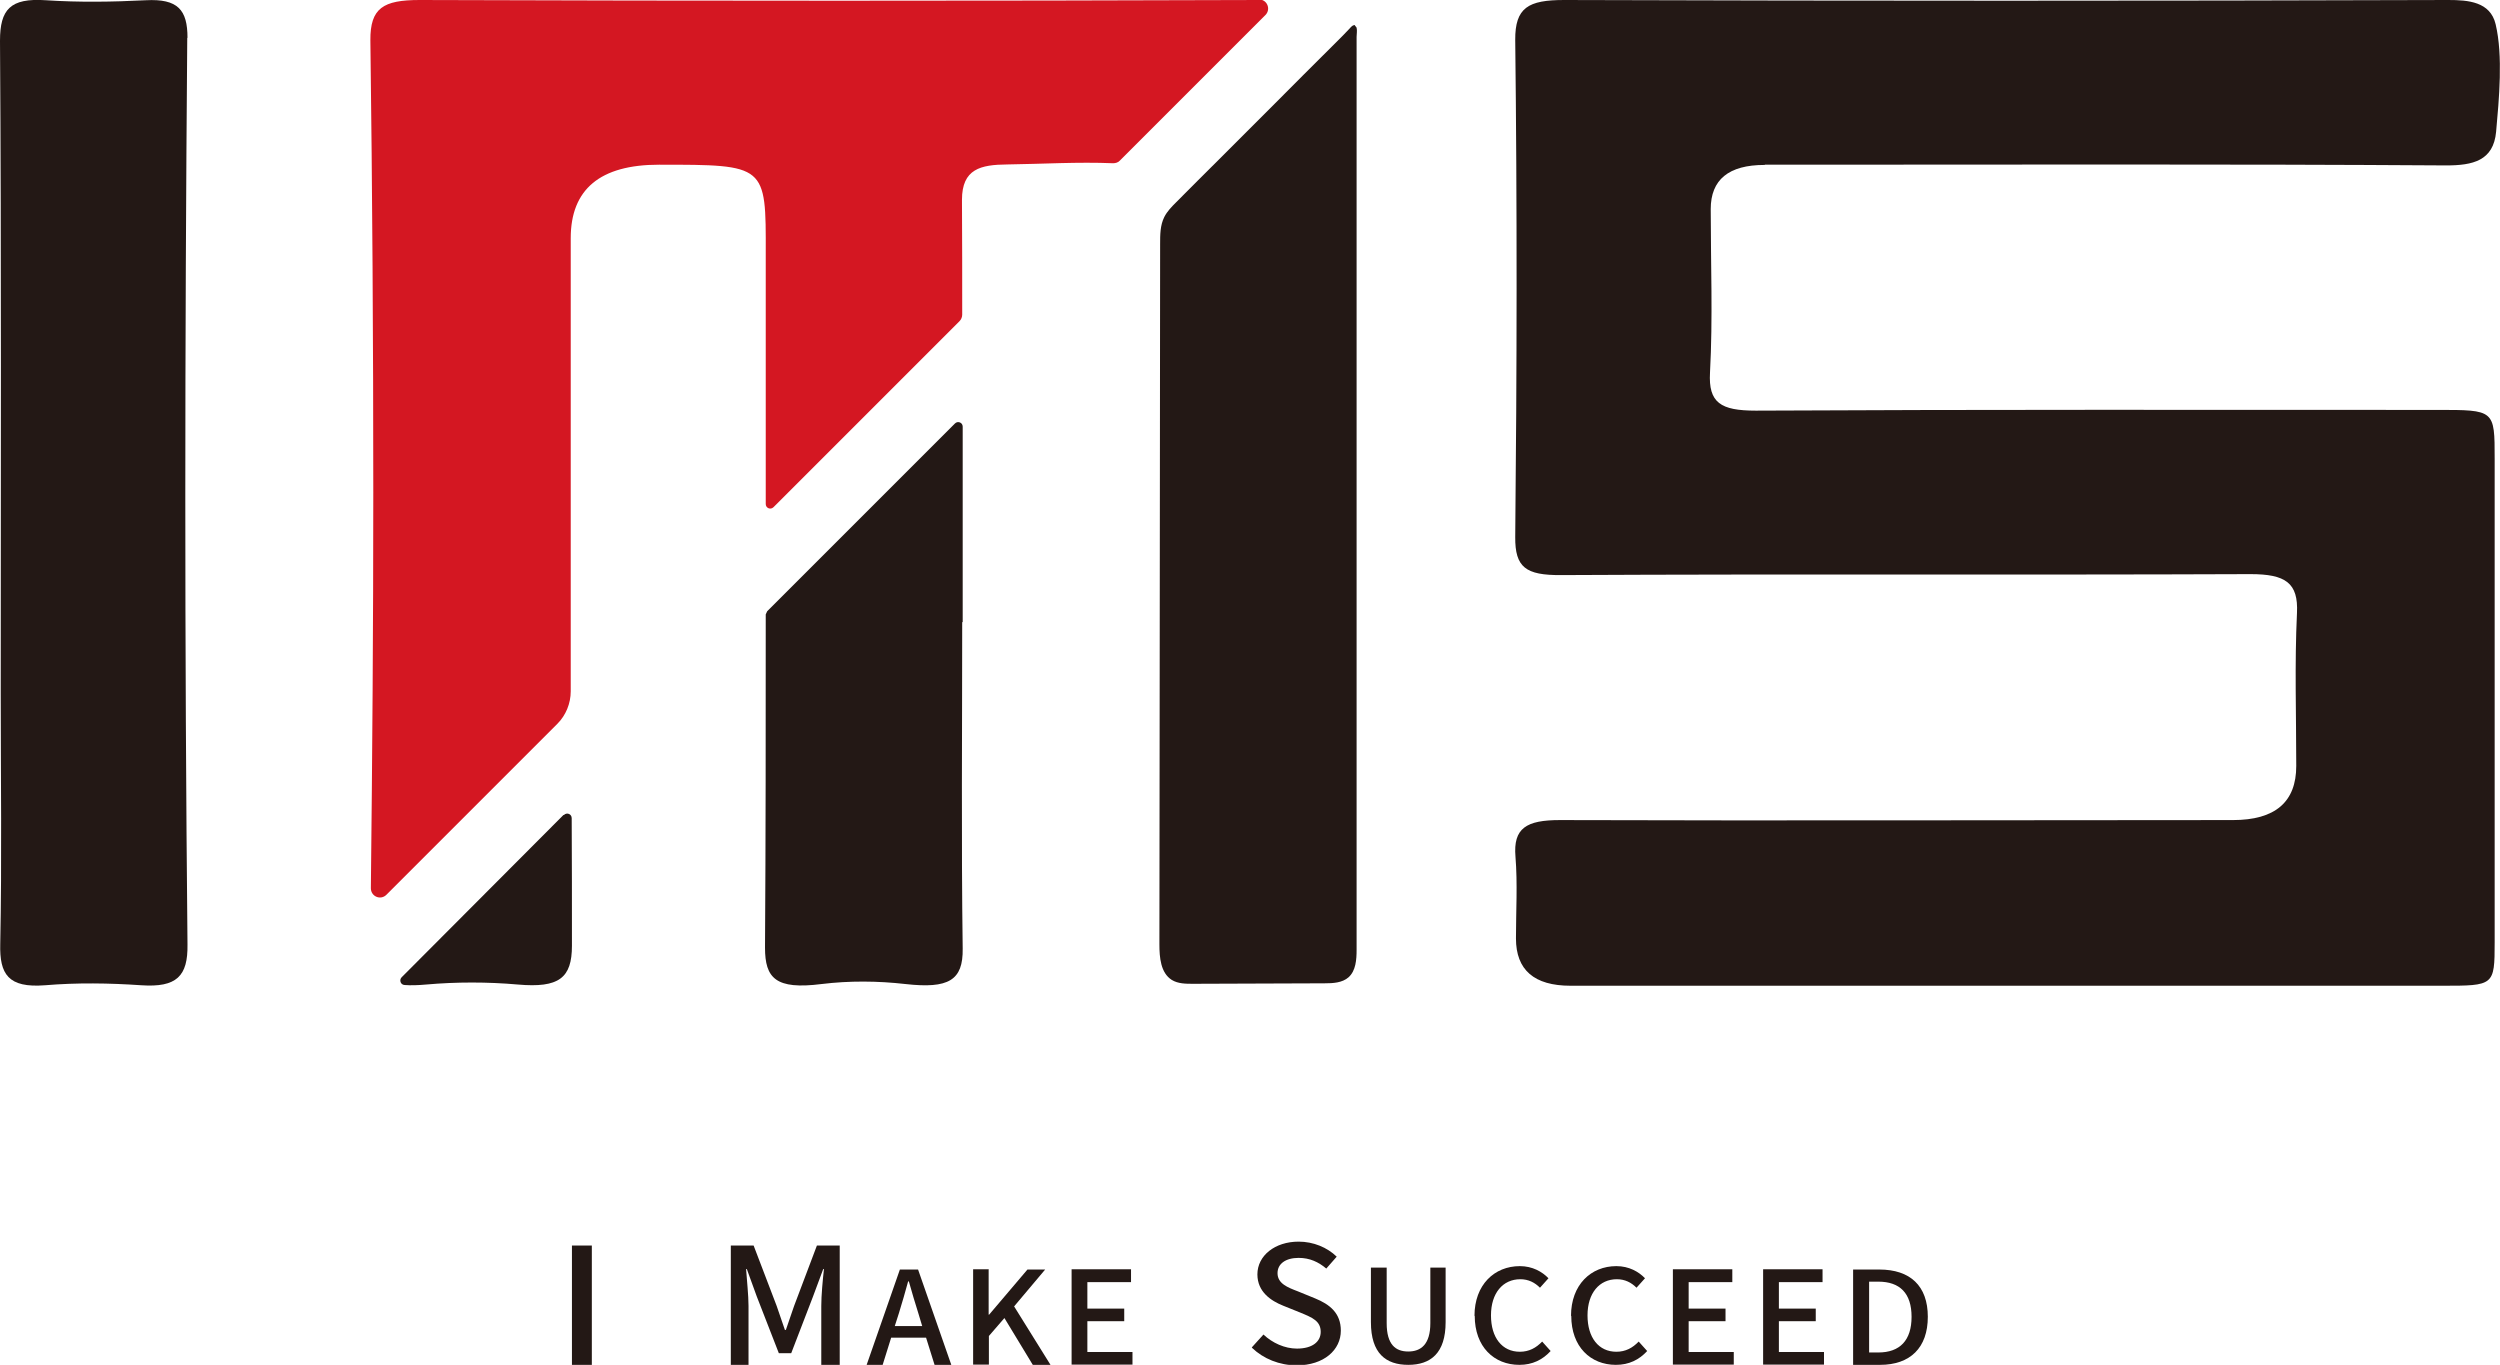
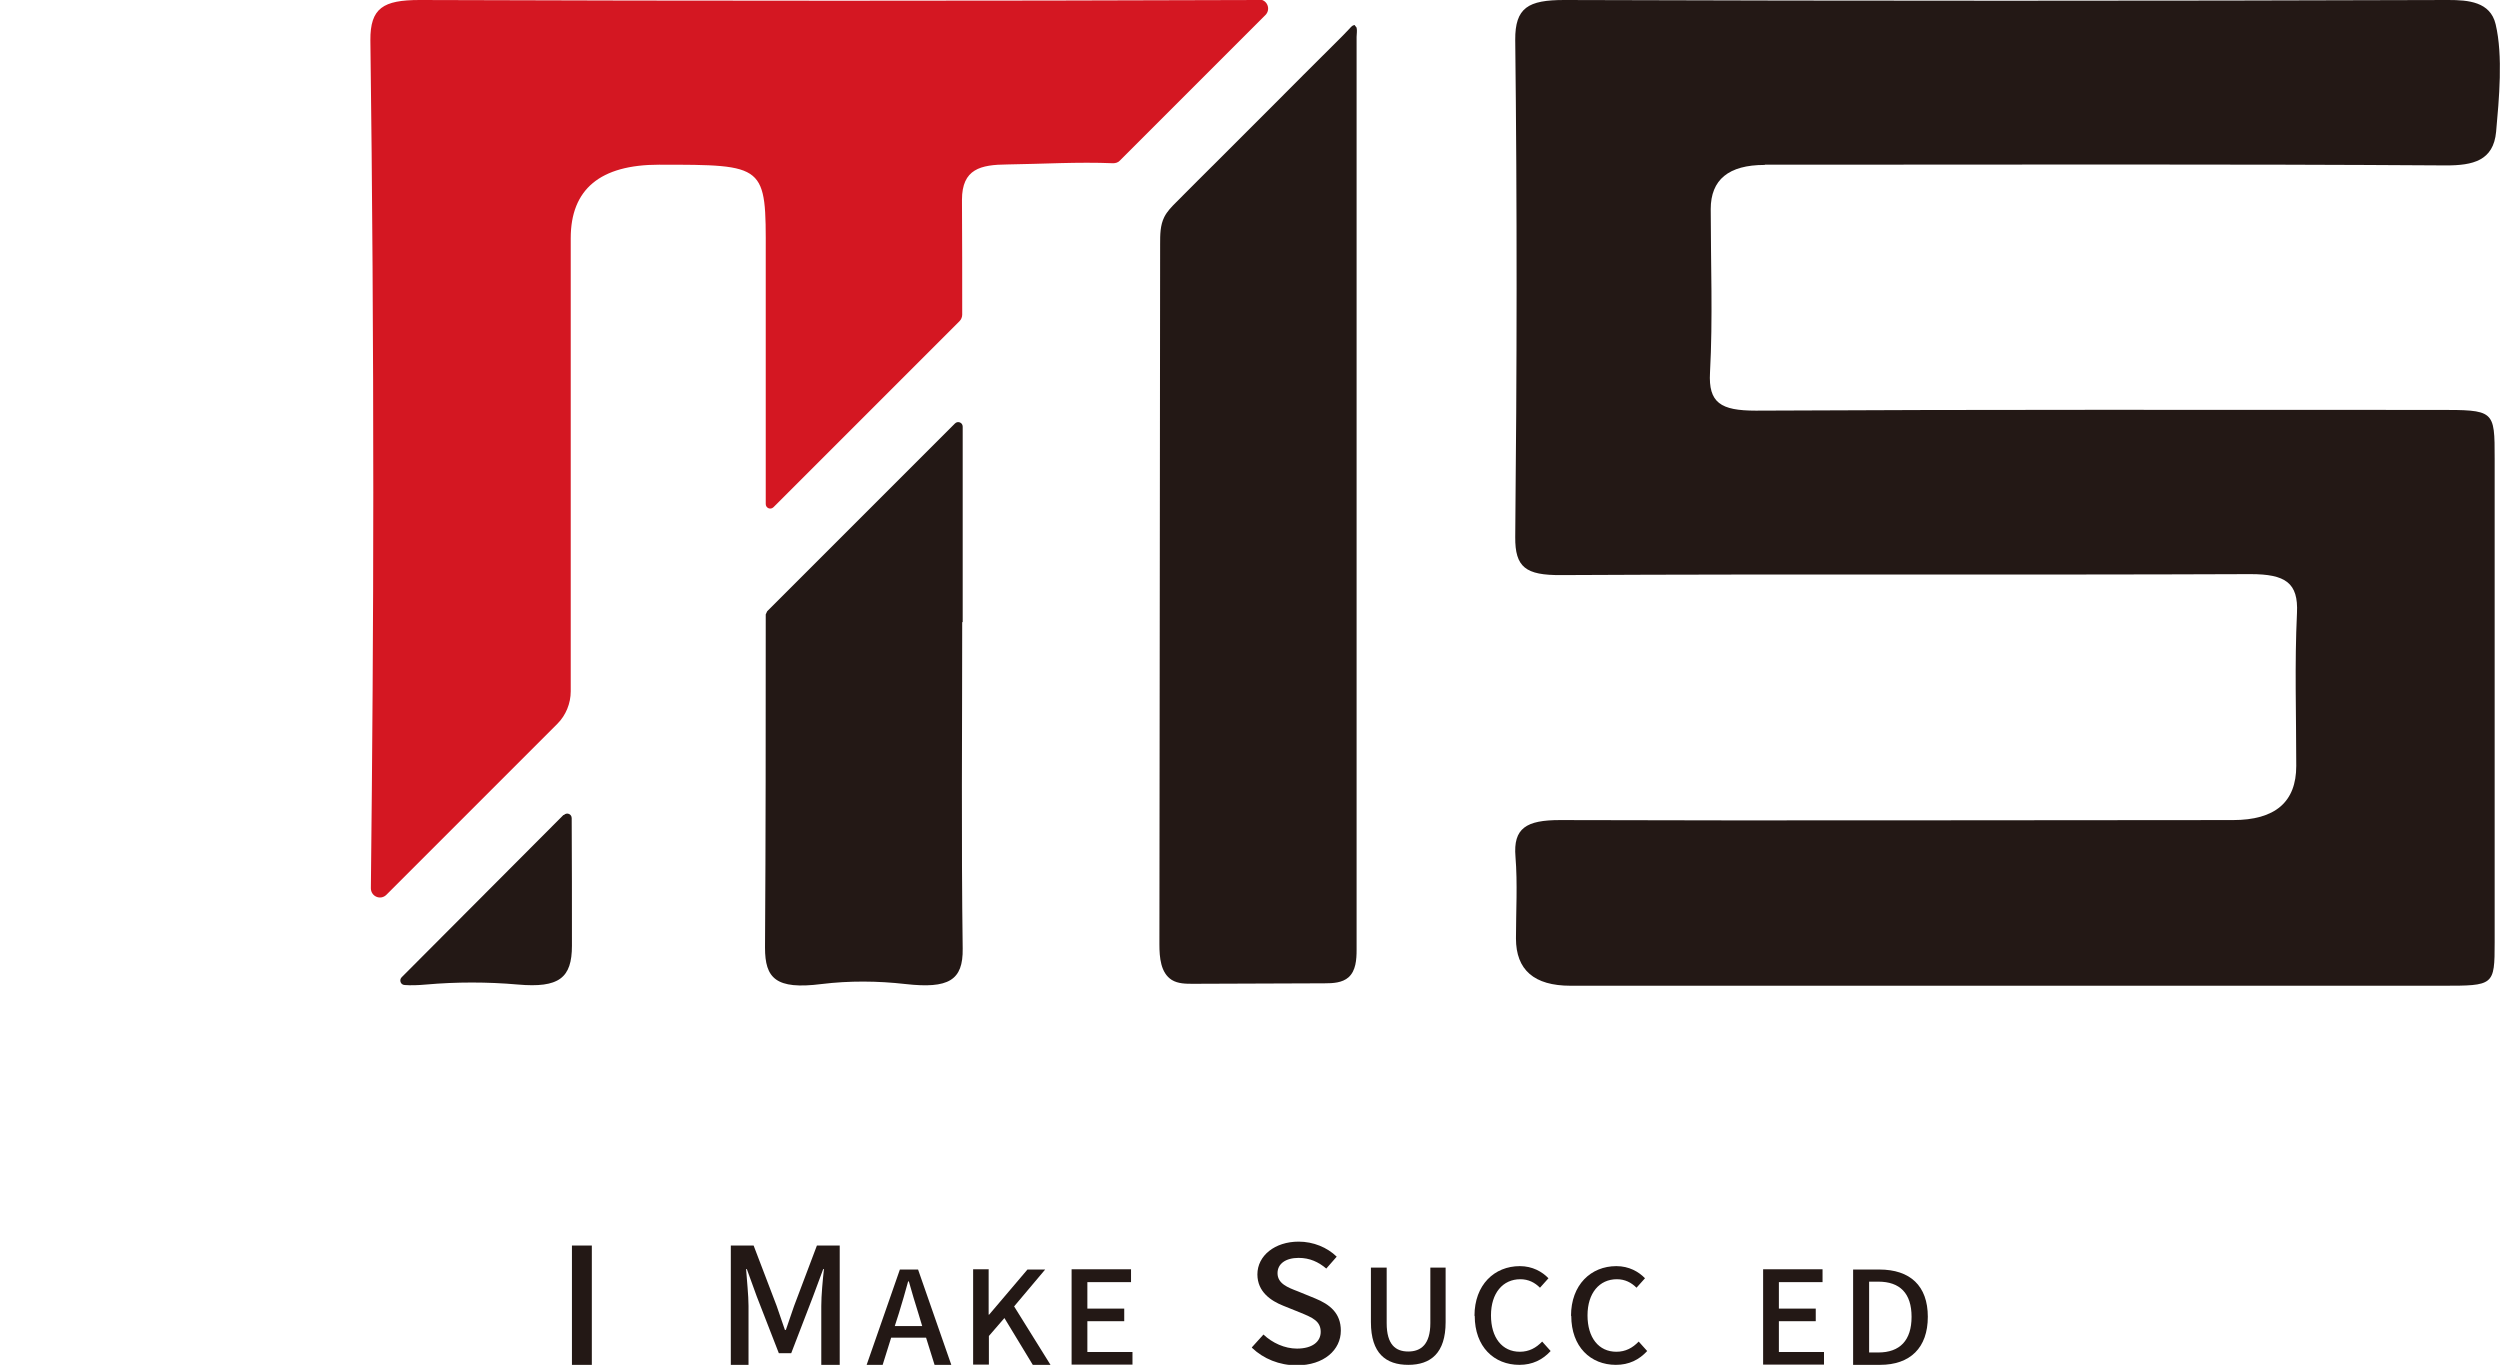
<svg xmlns="http://www.w3.org/2000/svg" id="_レイヤー_2" data-name="レイヤー 2" viewBox="0 0 103.07 56.27">
  <defs>
    <style> .cls-1 { fill: #d41722; } .cls-2 { fill: #231815; } </style>
  </defs>
  <g id="_レイヤー_1-2" data-name="レイヤー 1">
    <g>
      <path class="cls-2" d="m72.77,6.79c.39,0,.78,0,1.17,0,8.97,0,17.94-.03,26.91.03,1.1,0,1.95-.19,2.06-1.39.12-1.33.29-3.13-.02-4.43C102.67.07,101.76,0,100.93,0c-12.15.04-24.29.04-36.44,0-1.48,0-2.03.31-2.02,1.65.08,6.83.07,13.66,0,20.49-.01,1.25.43,1.58,1.89,1.57,9.47-.05,18.94,0,28.42-.04,1.45,0,1.98.36,1.92,1.6-.1,2.1-.03,4.21-.03,6.31q0,2.23-2.61,2.23c-9.25,0-18.5.03-27.75,0-1.38,0-1.93.33-1.83,1.51.09,1.12.02,2.24.02,3.37q0,1.95,2.25,1.95c5.96,0,11.92,0,17.89,0,6.02,0,12.03,0,18.05,0,2.13,0,2.16,0,2.16-1.79,0-6.64,0-13.29,0-19.93,0-2.03,0-2.02-2.38-2.02-9.36,0-18.72-.02-28.08.03-1.45,0-1.96-.32-1.89-1.57.12-2.24.03-4.49.03-6.74q0-1.82,2.22-1.82Z" />
-       <path class="cls-2" d="m7.73,1.56c0-1.15-.39-1.62-1.72-1.55-1.37.07-2.76.09-4.12,0C.42-.09,0,.39,0,1.68c.06,8.96.03,17.92.03,26.88,0,3.45.05,6.91-.02,10.36-.03,1.24.32,1.82,1.85,1.7,1.31-.11,2.65-.09,3.96,0,1.47.1,1.93-.38,1.91-1.68-.06-6.16-.09-12.32-.09-18.48,0-6.3.03-12.6.08-18.9Z" />
      <path class="cls-2" d="m55.85,1.03l-.07.02c-.07.04-.12.11-.18.17-.08.08-.16.17-.24.25-.15.15-.3.3-.45.45-.78.78-1.56,1.55-2.33,2.33s-1.56,1.55-2.33,2.33c-.59.59-1.18,1.17-1.76,1.76-.18.18-.37.37-.49.61-.17.34-.17.73-.17,1.11-.01,9.62-.02,19.25-.03,28.87,0,.54.05,1.18.51,1.47.26.16.58.16.88.16,1.81,0,3.61-.02,5.42-.02.35,0,.73-.02.99-.25.3-.27.33-.73.33-1.13,0-1.1,0-2.2,0-3.3,0-1.1,0-2.2,0-3.3s0-2.2,0-3.3,0-2.2,0-3.3c0-1.1,0-2.2,0-3.3,0-1.1,0-2.2,0-3.3,0-1.1,0-2.2,0-3.3,0-1.1,0-2.2,0-3.3,0-1.1,0-2.2,0-3.3,0-1.1,0-2.2,0-3.3,0-1.1,0-2.2,0-3.3v-.94c0-.13,0-.26,0-.4,0-.13.03-.25,0-.38l-.07-.09Z" />
      <path class="cls-2" d="m23.23,33.6l-6.67,6.69c-.11.11-.05.31.12.32.25.02.55.01.89-.02,1.25-.11,2.52-.11,3.78,0,1.7.15,2.23-.27,2.23-1.6,0-1.75,0-3.51-.01-5.26,0-.17-.2-.25-.32-.13Z" />
      <path class="cls-1" d="m51.92,0c-11.54.04-23.08.04-34.62,0-1.5,0-2.04.33-2.03,1.66.08,6.21.12,12.43.12,18.65,0,5.44-.04,10.88-.1,16.31,0,.34.4.51.64.27l7.05-7.05c.35-.35.55-.84.55-1.34,0-6.23,0-12.45,0-18.68q0-3.03,3.64-3.03c4.42,0,4.41,0,4.4,3.66,0,3.44,0,6.89,0,10.33,0,.17.2.25.32.13l7.67-7.67c.07-.07.11-.17.11-.27,0-1.58,0-3.15-.01-4.73,0-1.28.77-1.45,1.87-1.46,1.45-.02,2.91-.11,4.36-.05.1,0,.21-.03.28-.11l6-6c.24-.24.07-.65-.27-.64Z" />
      <path class="cls-2" d="m39.69,25.65c0-2.69,0-5.37,0-8.06,0-.17-.2-.25-.32-.13l-7.74,7.74-.06.13c0,4.58,0,9.16-.03,13.74,0,1.26.44,1.74,2.33,1.5,1.15-.14,2.31-.13,3.46,0,1.78.2,2.38-.15,2.36-1.46-.06-4.49-.02-8.97-.02-13.46Z" />
      <g>
        <path class="cls-2" d="m24.4,51.35v4.92h-.82v-4.92h.82Z" />
        <path class="cls-2" d="m31.07,51.35l.95,2.49c.12.33.22.66.34.99h.04c.12-.33.22-.66.34-.99l.94-2.49h.94v4.92h-.76v-2.43c0-.44.06-1.07.11-1.52h-.03l-.42,1.13-.9,2.34h-.51l-.91-2.34-.41-1.13h-.03c.03.45.1,1.08.1,1.52v2.43h-.73v-4.92h.94Z" />
        <path class="cls-2" d="m37.09,52.34h.76l1.37,3.93h-.69l-.35-1.12h-1.44l-.35,1.12h-.66l1.37-3.93Zm.93,2.33l-.16-.53c-.14-.43-.26-.86-.39-1.31h-.03c-.12.45-.25.88-.38,1.31l-.17.53h1.13Z" />
        <path class="cls-2" d="m40.76,52.34v1.86h.02l1.58-1.86h.73l-1.28,1.52,1.5,2.41h-.73l-1.17-1.93-.64.74v1.18h-.65v-3.93h.65Z" />
        <path class="cls-2" d="m46.63,52.34v.52h-1.8v1.09h1.52v.52h-1.52v1.27h1.86v.52h-2.51v-3.93h2.45Z" />
        <path class="cls-2" d="m51.61,55.55l.48-.53c.37.35.88.58,1.38.58.63,0,.98-.28.98-.69,0-.45-.35-.59-.83-.79l-.72-.29c-.5-.2-1.06-.57-1.06-1.29,0-.77.72-1.35,1.7-1.35.61,0,1.18.24,1.57.62l-.43.49c-.32-.27-.68-.44-1.14-.44-.53,0-.87.24-.87.63,0,.43.42.59.84.75l.71.29c.61.25,1.06.61,1.06,1.33,0,.79-.69,1.43-1.82,1.43-.71,0-1.37-.27-1.84-.72Z" />
        <path class="cls-2" d="m56.52,54.51v-2.25h.65v2.29c0,.89.37,1.17.89,1.17s.91-.29.91-1.17v-2.29h.63v2.25c0,1.28-.62,1.76-1.54,1.76s-1.54-.47-1.54-1.76Z" />
        <path class="cls-2" d="m60.79,54.25c0-1.28.82-2.05,1.87-2.05.52,0,.92.23,1.18.5l-.35.39c-.21-.21-.47-.35-.81-.35-.72,0-1.21.57-1.21,1.49s.46,1.5,1.19,1.5c.38,0,.67-.16.92-.42l.35.39c-.33.36-.75.57-1.29.57-1.04,0-1.84-.74-1.84-2.02Z" />
        <path class="cls-2" d="m64.77,54.25c0-1.28.82-2.05,1.87-2.05.52,0,.92.23,1.18.5l-.35.39c-.21-.21-.47-.35-.81-.35-.72,0-1.21.57-1.21,1.49s.46,1.5,1.19,1.5c.38,0,.67-.16.92-.42l.35.39c-.33.36-.75.57-1.29.57-1.04,0-1.84-.74-1.84-2.02Z" />
-         <path class="cls-2" d="m71.42,52.34v.52h-1.8v1.09h1.52v.52h-1.52v1.27h1.86v.52h-2.51v-3.93h2.45Z" />
        <path class="cls-2" d="m75.14,52.34v.52h-1.8v1.09h1.52v.52h-1.52v1.27h1.86v.52h-2.51v-3.93h2.45Z" />
        <path class="cls-2" d="m79.48,54.29c0,1.28-.73,1.98-1.97,1.98h-1.11v-3.93h1.08c1.27,0,2,.67,2,1.95Zm-2.04,1.47c.89,0,1.37-.5,1.37-1.47s-.48-1.45-1.37-1.45h-.38v2.92h.38Z" />
      </g>
    </g>
  </g>
</svg>